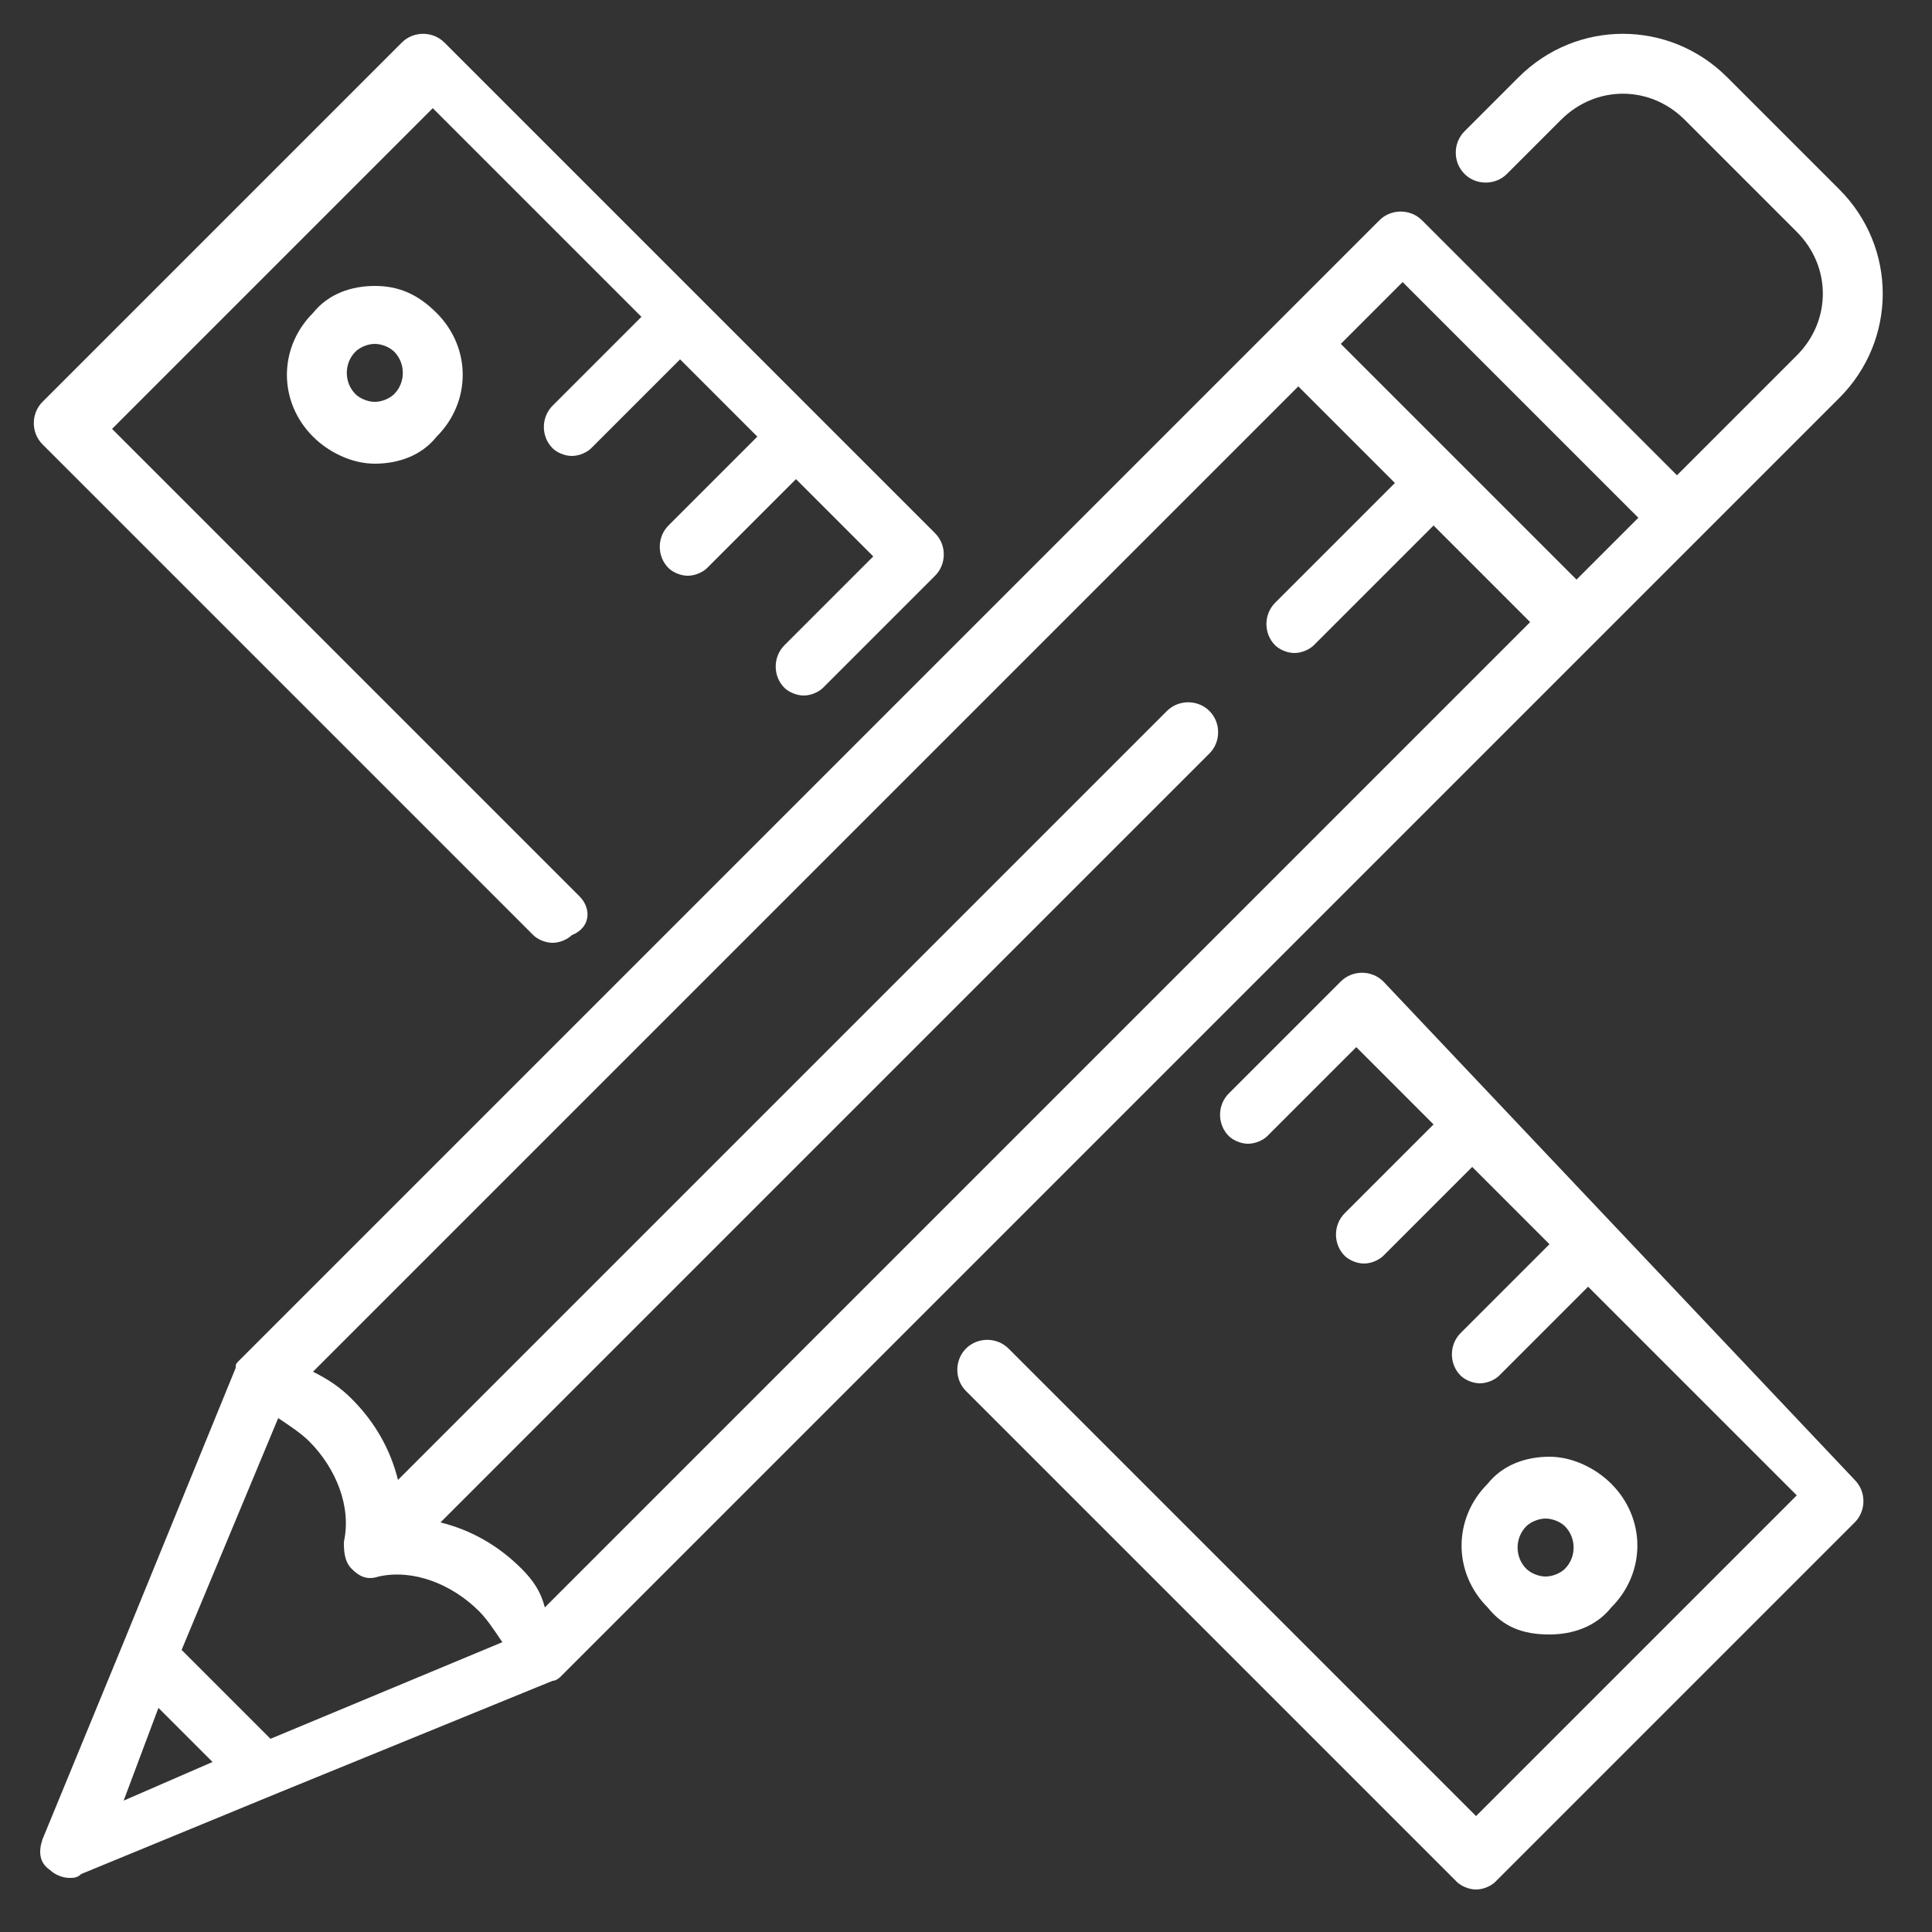
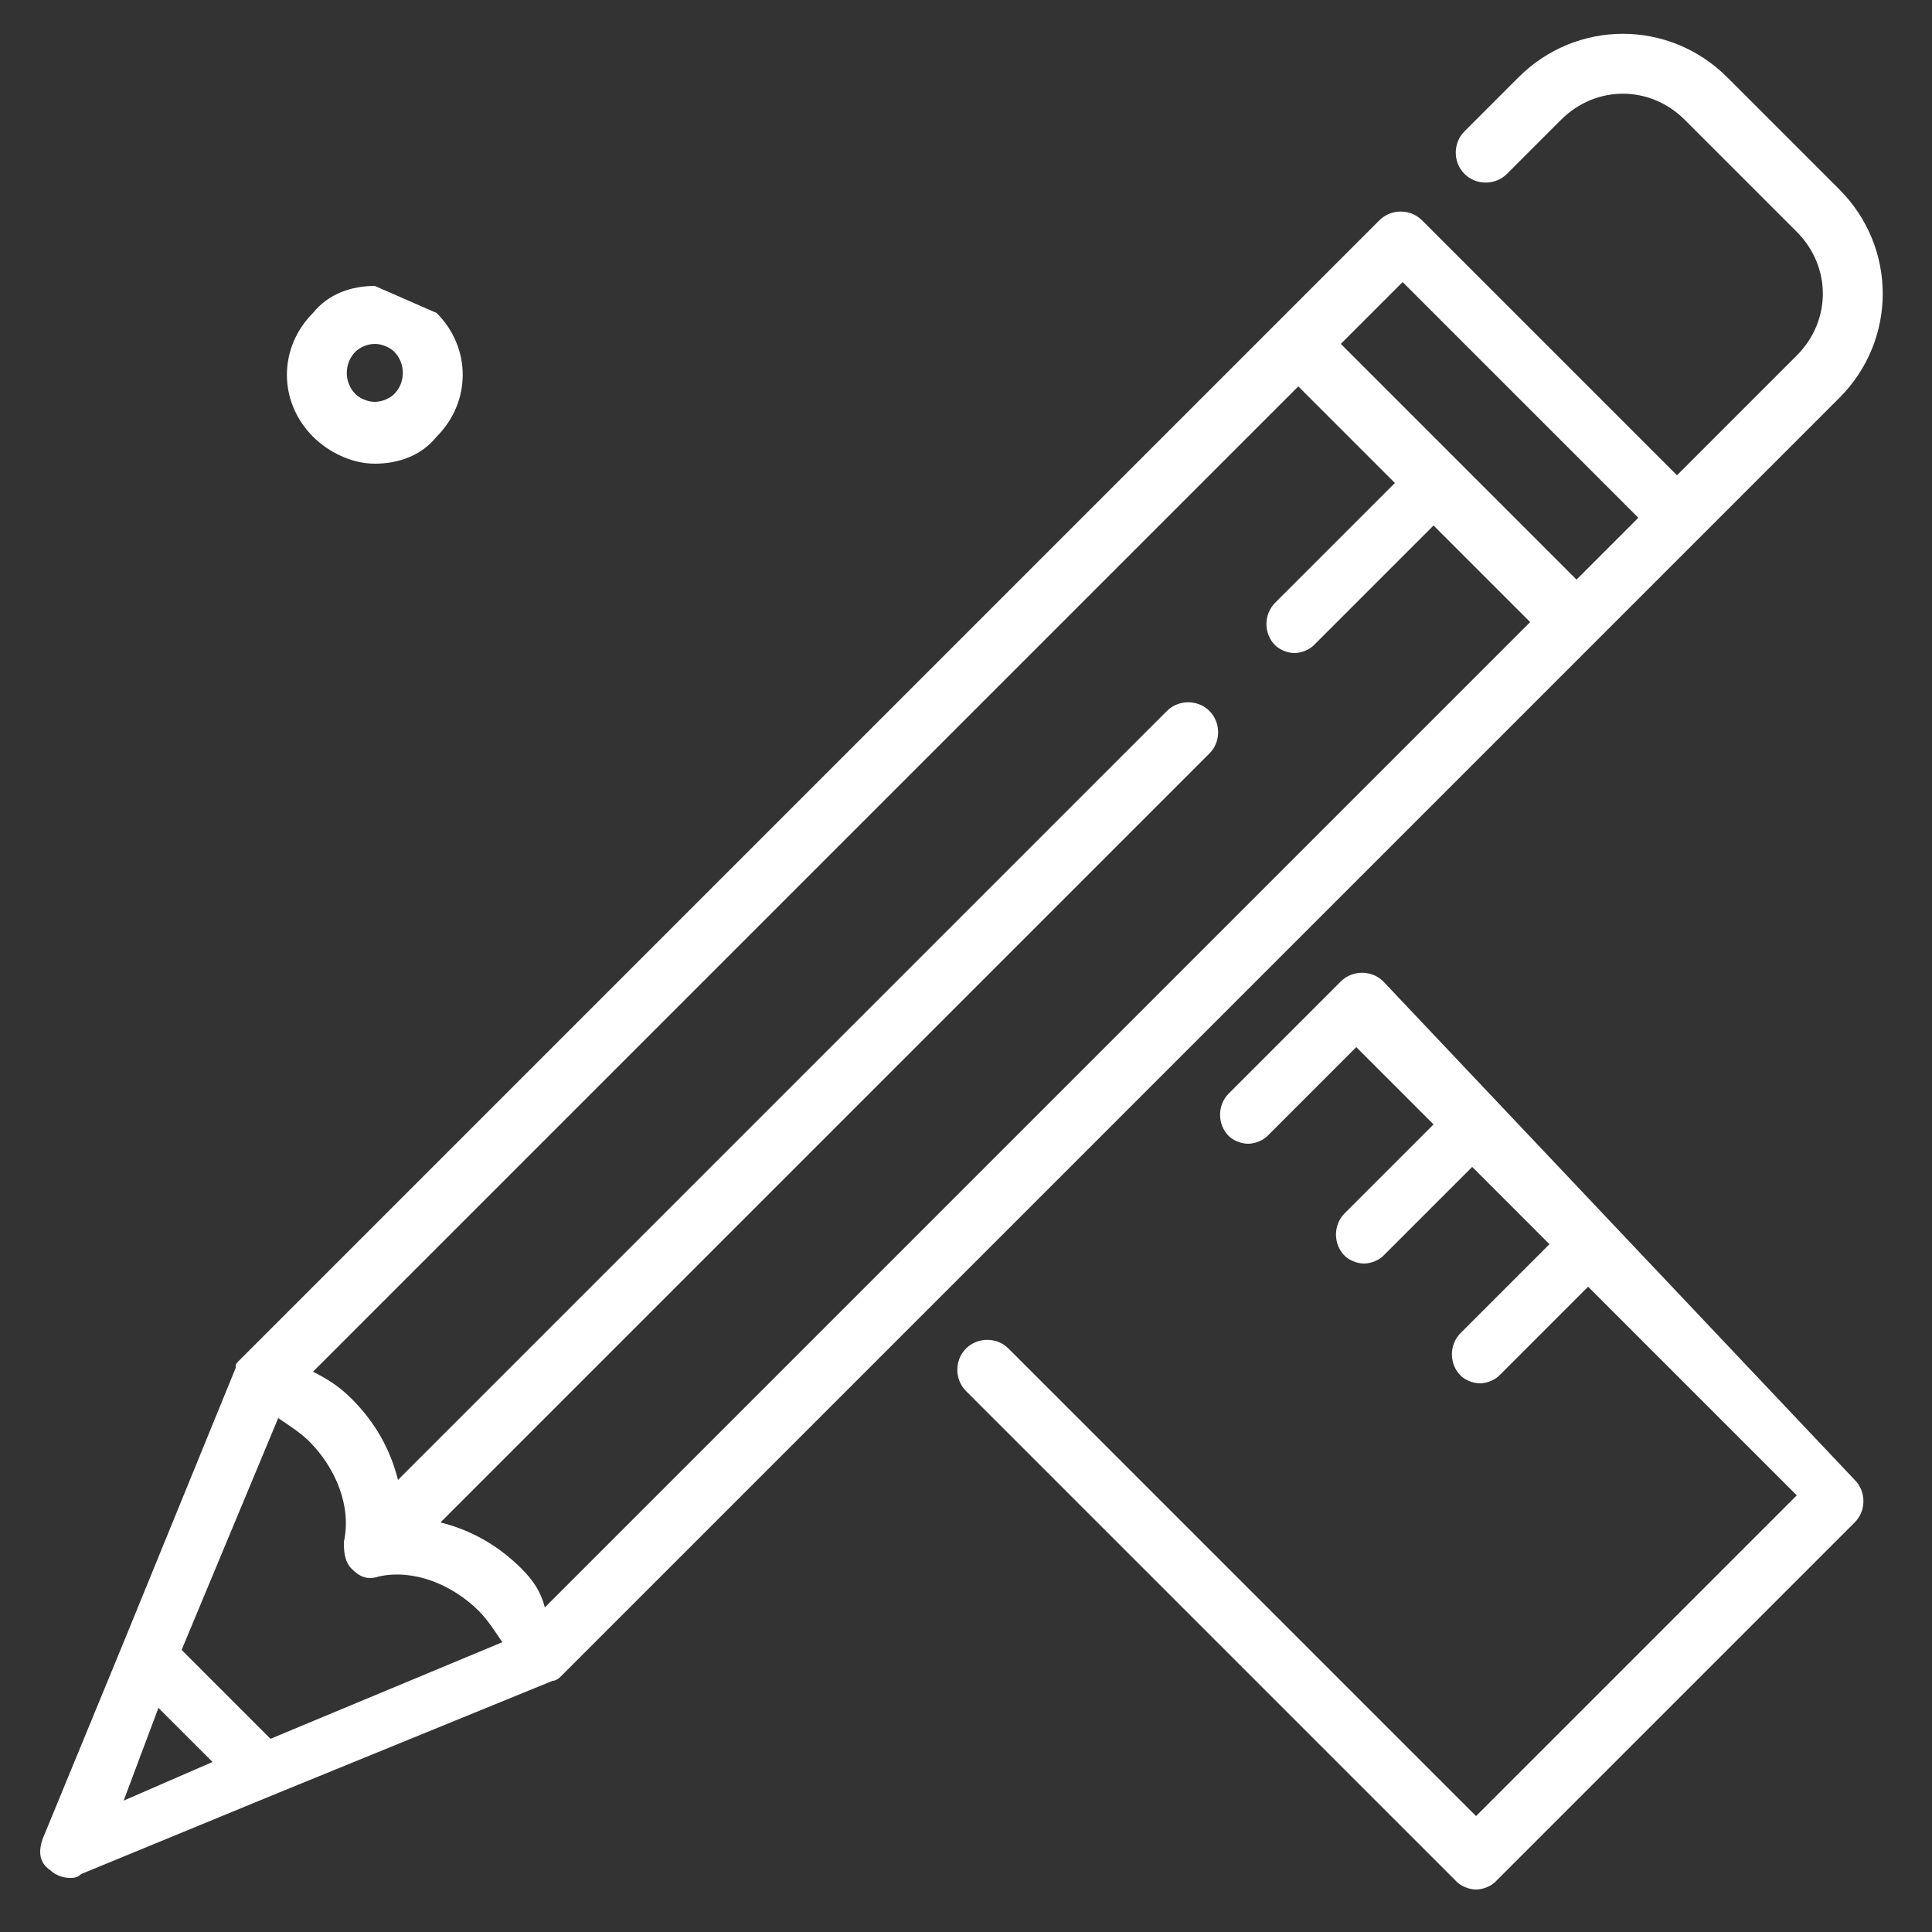
<svg xmlns="http://www.w3.org/2000/svg" version="1.1" id="Capa_1" x="0px" y="0px" width="50px" height="50px" viewBox="487 359 50 50" enable-background="new 487 359 50 50" xml:space="preserve">
  <rect x="487" y="359" width="50" height="50" fill="#333333" stroke="none" />
  <g>
-     <path fill="#FFFFFF" d="M496.7,366.4c-0.6,0-1.2,0.2-1.6,0.7c-0.9,0.9-0.9,2.3,0,3.2c0.4,0.4,1,0.7,1.6,0.7c0.6,0,1.2-0.2,1.6-0.7   c0.9-0.9,0.9-2.3,0-3.2C497.8,366.6,497.3,366.4,496.7,366.4z M497.2,369.2c-0.1,0.1-0.3,0.2-0.5,0.2c-0.2,0-0.4-0.1-0.5-0.2   c-0.3-0.3-0.3-0.8,0-1.1c0.1-0.1,0.3-0.2,0.5-0.2c0.2,0,0.4,0.1,0.5,0.2C497.5,368.4,497.5,368.9,497.2,369.2z" />
-     <path fill="#FFFFFF" d="M527.1,401.3c0.6,0,1.2-0.2,1.6-0.7c0.9-0.9,0.9-2.3,0-3.2c-0.4-0.4-1-0.7-1.6-0.7c-0.6,0-1.2,0.2-1.6,0.7   c-0.9,0.9-0.9,2.3,0,3.2C525.9,401.1,526.4,401.3,527.1,401.3z M526.5,398.5c0.1-0.1,0.3-0.2,0.5-0.2c0.2,0,0.4,0.1,0.5,0.2   c0.3,0.3,0.3,0.8,0,1.1c-0.1,0.1-0.3,0.2-0.5,0.2c-0.2,0-0.4-0.1-0.5-0.2C526.2,399.3,526.2,398.8,526.5,398.5z" />
-     <path fill="#FFFFFF" d="M502,382.2l-12.1-12.1l8.3-8.3l5.4,5.4l-2.3,2.3c-0.3,0.3-0.3,0.8,0,1.1c0.1,0.1,0.3,0.2,0.5,0.2   s0.4-0.1,0.5-0.2l2.3-2.3l2,2l-2.3,2.3c-0.3,0.3-0.3,0.8,0,1.1c0.1,0.1,0.3,0.2,0.5,0.2s0.4-0.1,0.5-0.2l2.3-2.3l2,2l-2.3,2.3   c-0.3,0.3-0.3,0.8,0,1.1c0.1,0.1,0.3,0.2,0.5,0.2s0.4-0.1,0.5-0.2l2.9-2.9c0.3-0.3,0.3-0.8,0-1.1l-12.7-12.7   c-0.3-0.3-0.8-0.3-1.1,0l-9.3,9.3c-0.3,0.3-0.3,0.8,0,1.1l12.7,12.7c0.1,0.1,0.3,0.2,0.5,0.2s0.4-0.1,0.5-0.2   C502.3,383,502.3,382.5,502,382.2z" />
+     <path fill="#FFFFFF" d="M496.7,366.4c-0.6,0-1.2,0.2-1.6,0.7c-0.9,0.9-0.9,2.3,0,3.2c0.4,0.4,1,0.7,1.6,0.7c0.6,0,1.2-0.2,1.6-0.7   c0.9-0.9,0.9-2.3,0-3.2z M497.2,369.2c-0.1,0.1-0.3,0.2-0.5,0.2c-0.2,0-0.4-0.1-0.5-0.2   c-0.3-0.3-0.3-0.8,0-1.1c0.1-0.1,0.3-0.2,0.5-0.2c0.2,0,0.4,0.1,0.5,0.2C497.5,368.4,497.5,368.9,497.2,369.2z" />
    <path fill="#FFFFFF" d="M522.8,384.4c-0.3-0.3-0.8-0.3-1.1,0l-2.9,2.9c-0.3,0.3-0.3,0.8,0,1.1c0.1,0.1,0.3,0.2,0.5,0.2   s0.4-0.1,0.5-0.2l2.3-2.3l2,2l-2.3,2.3c-0.3,0.3-0.3,0.8,0,1.1c0.1,0.1,0.3,0.2,0.5,0.2s0.4-0.1,0.5-0.2l2.3-2.3l2,2l-2.3,2.3   c-0.3,0.3-0.3,0.8,0,1.1c0.1,0.1,0.3,0.2,0.5,0.2c0.2,0,0.4-0.1,0.5-0.2l2.3-2.3l5.4,5.4l-8.3,8.3l-12.1-12.1   c-0.3-0.3-0.8-0.3-1.1,0c-0.3,0.3-0.3,0.8,0,1.1l12.7,12.7c0.1,0.1,0.3,0.2,0.5,0.2s0.4-0.1,0.5-0.2l9.3-9.3c0.3-0.3,0.3-0.8,0-1.1   L522.8,384.4z" />
    <path fill="#FFFFFF" d="M528.3,375.6c0,0,6.3-6.3,6.3-6.3c1.5-1.5,1.5-3.9,0-5.4l-2.9-2.9c-1.5-1.5-3.9-1.5-5.4,0l-1.4,1.4   c-0.3,0.3-0.3,0.8,0,1.1c0.3,0.3,0.8,0.3,1.1,0l1.4-1.4c0.9-0.9,2.3-0.9,3.2,0l2.9,2.9c0.9,0.9,0.9,2.3,0,3.2l-3.1,3.1l-6.6-6.6   c-0.3-0.3-0.8-0.3-1.1,0l-2.7,2.7c0,0-7.7,7.7-7.7,7.7l-9.3,9.3l-9.8,9.8c0,0,0,0,0,0c0,0,0,0,0,0c-0.1,0.1-0.1,0.1-0.1,0.2   l-2.9,7.1c0,0,0,0,0,0l-2.1,5.1c-0.1,0.3-0.1,0.6,0.2,0.8c0.1,0.1,0.3,0.2,0.5,0.2c0.1,0,0.2,0,0.3-0.1l5.1-2.1c0,0,0,0,0,0   l7.1-2.9c0.1,0,0.2-0.1,0.2-0.1c0,0,0,0,0,0c0,0,0,0,0,0l9.8-9.8l9.3-9.3L528.3,375.6z M494,404l-2.3-2.3l2.5-6   c0.3,0.2,0.6,0.4,0.8,0.6c0.7,0.7,1.1,1.7,0.9,2.6c0,0.2,0,0.5,0.2,0.7c0.2,0.2,0.4,0.3,0.7,0.2c0.9-0.2,1.9,0.2,2.6,0.9   c0.2,0.2,0.4,0.5,0.6,0.8L494,404z M500.5,399.6c-0.6-0.6-1.3-1-2.1-1.2l19.9-19.9c0.3-0.3,0.3-0.8,0-1.1c-0.3-0.3-0.8-0.3-1.1,0   l-19.9,19.9c-0.2-0.8-0.6-1.5-1.2-2.1c-0.3-0.3-0.6-0.5-1-0.7l25.5-25.5l2.5,2.5l-3.1,3.1c-0.3,0.3-0.3,0.8,0,1.1   c0.1,0.1,0.3,0.2,0.5,0.2s0.4-0.1,0.5-0.2l3.1-3.1l2.5,2.5l-25.5,25.5C501,400.2,500.8,399.9,500.5,399.6z M527.8,374l-6.1-6.1   l1.6-1.6l6.1,6.1L527.8,374z M491.1,403.2l1.4,1.4l-2.3,1L491.1,403.2z" />
  </g>
</svg>